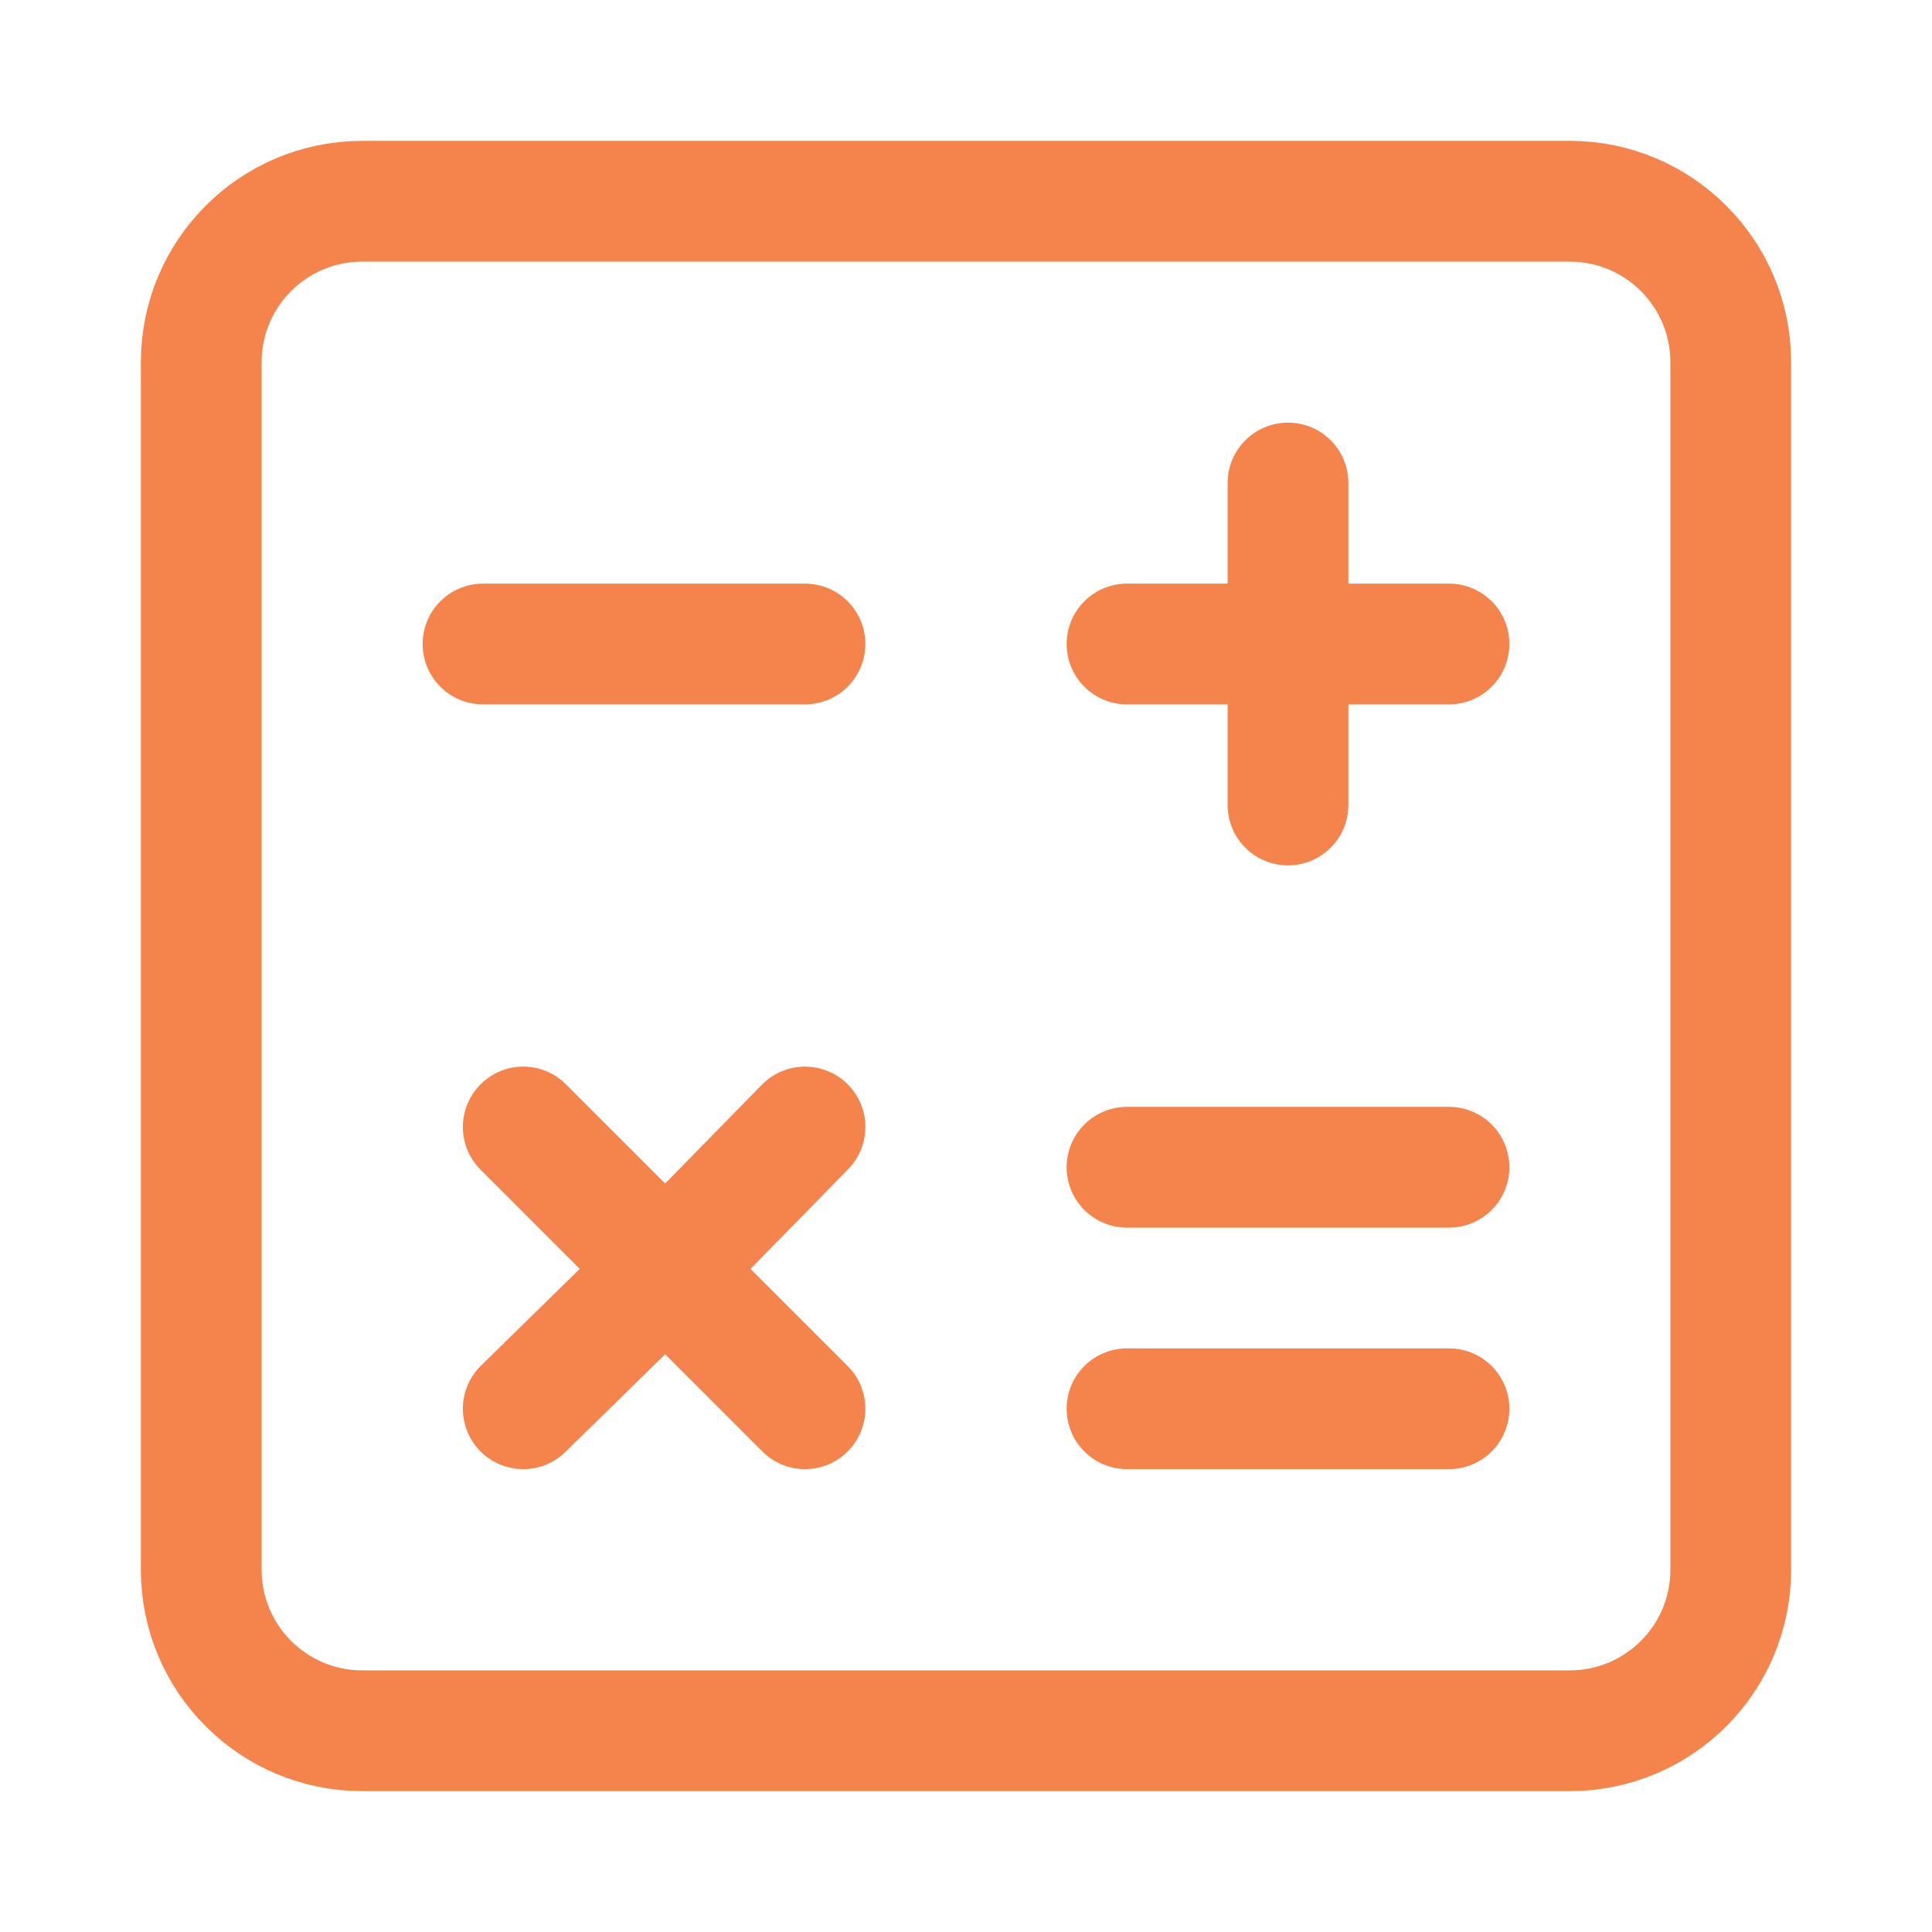
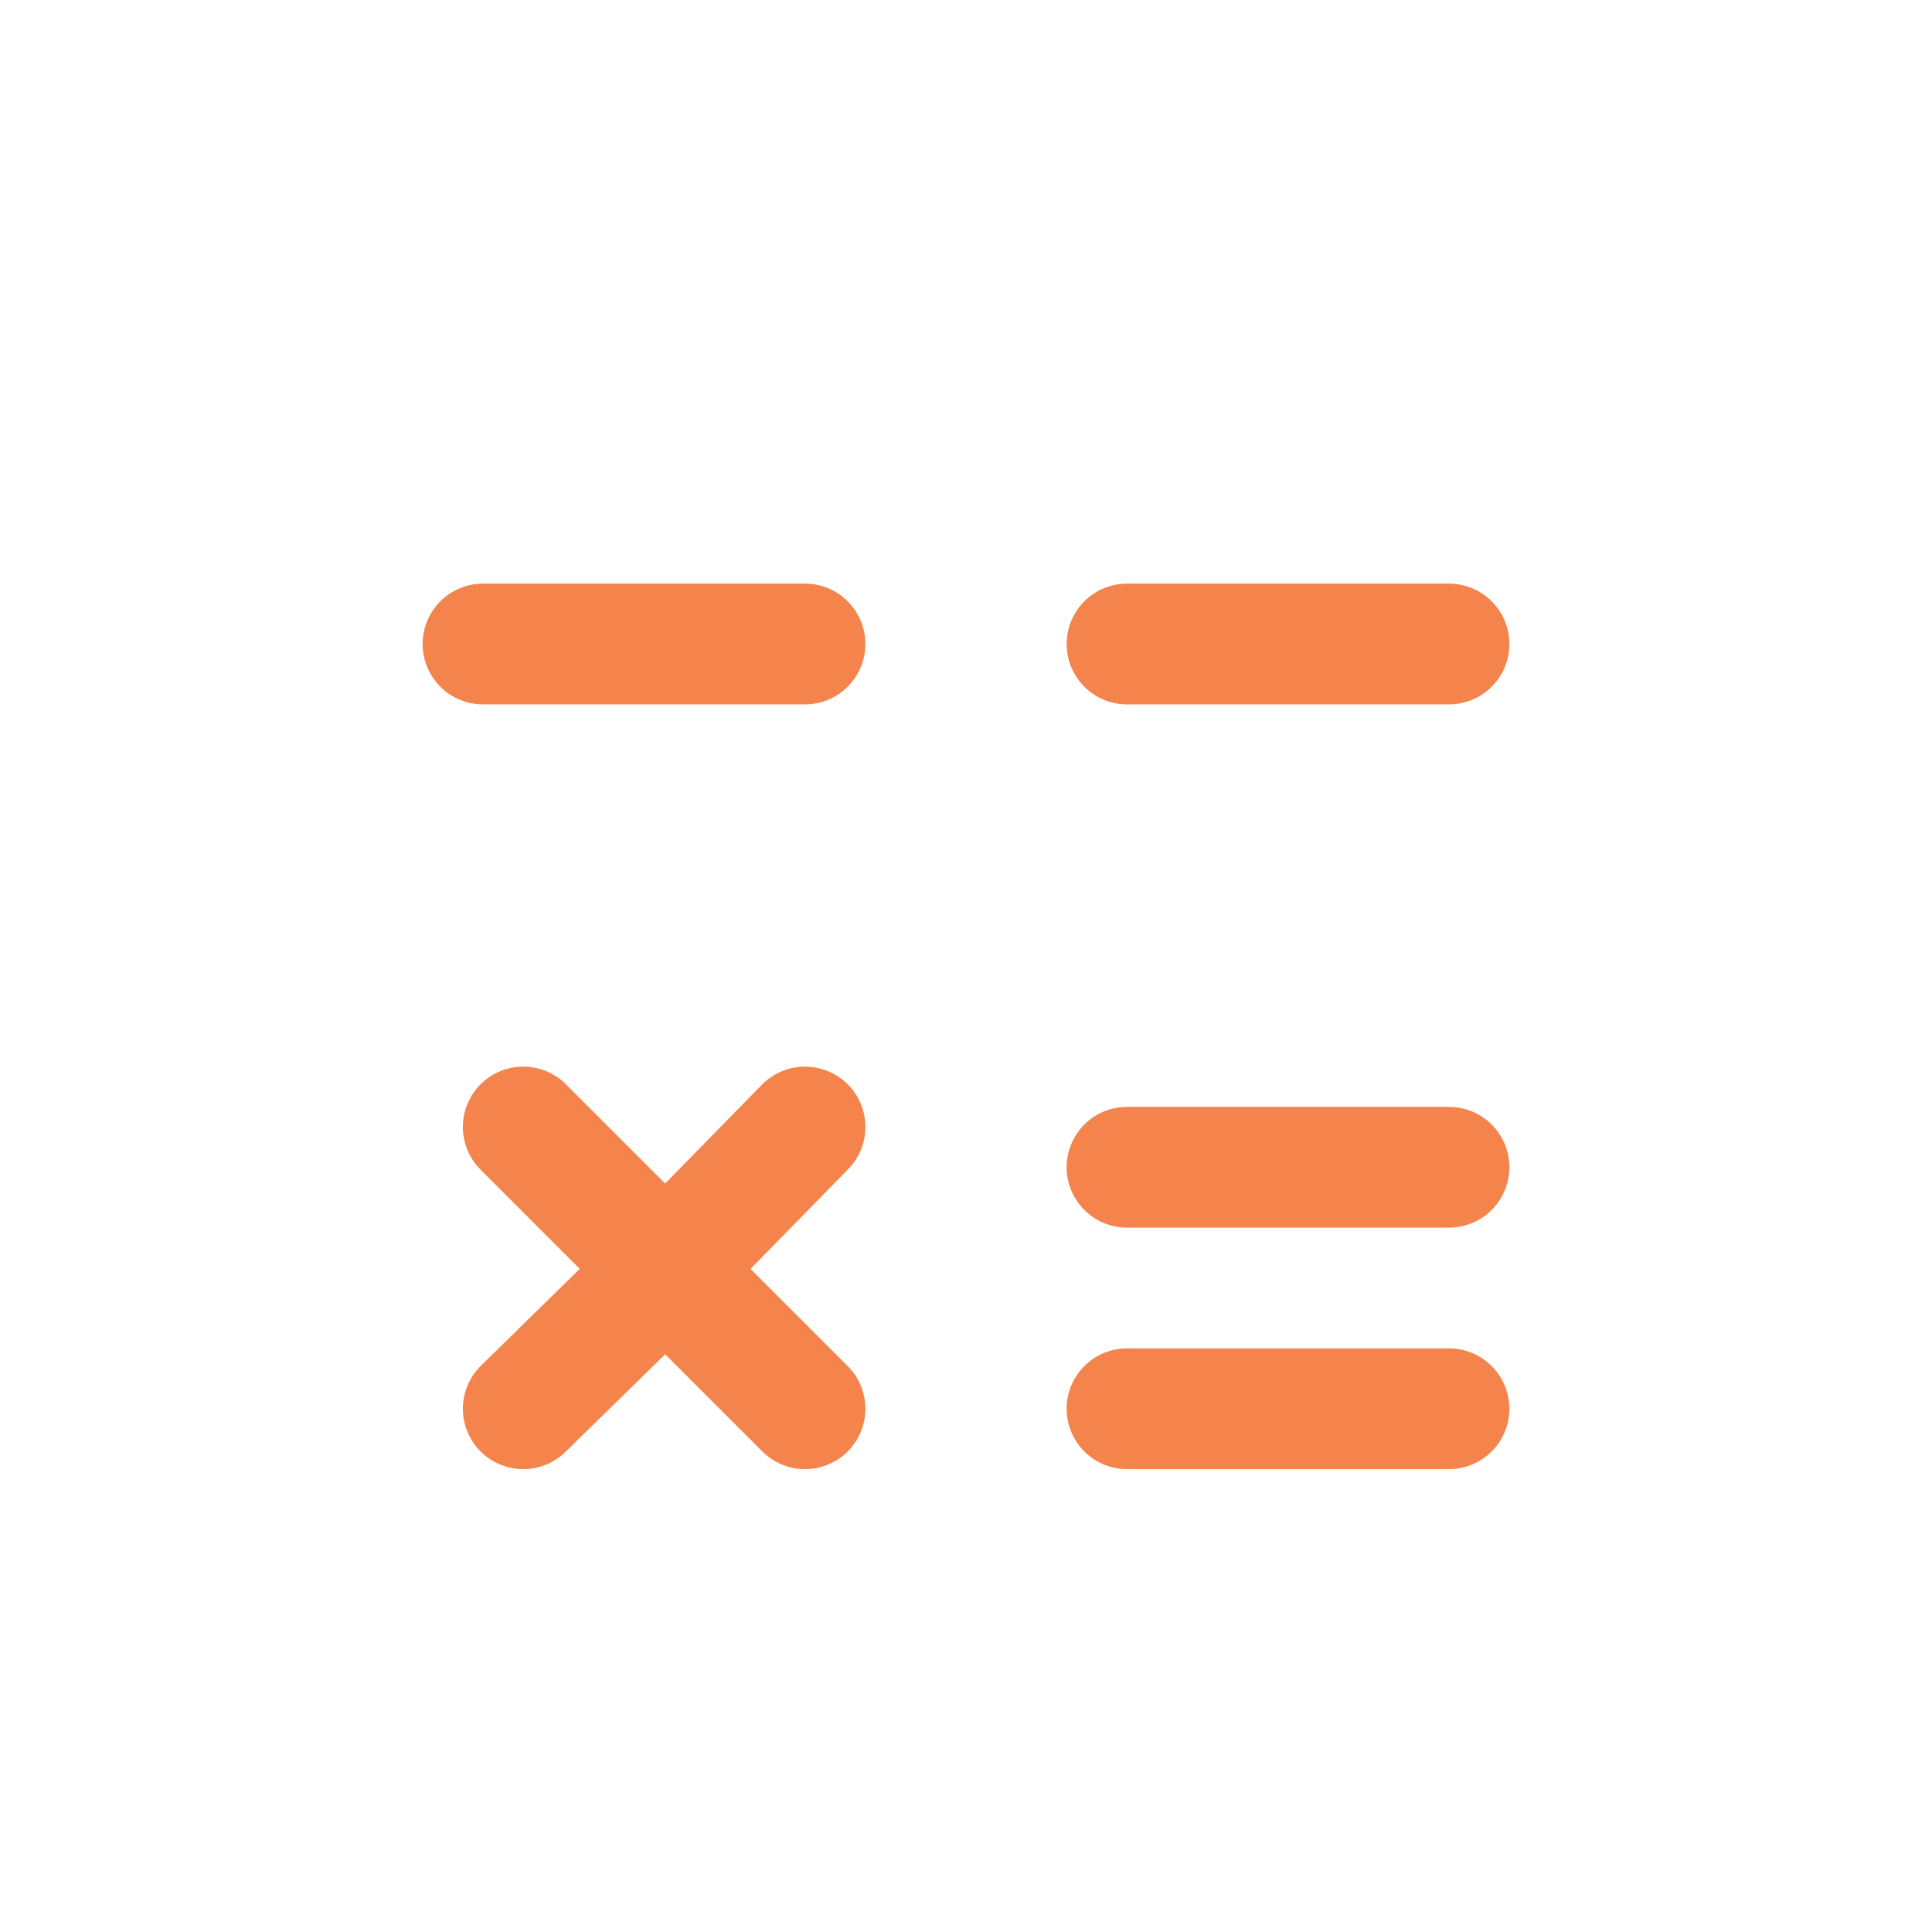
<svg xmlns="http://www.w3.org/2000/svg" width="24" height="24" viewBox="0 0 24 24" fill="none">
  <g id="calculate">
-     <path id="Vector" d="M19.5 2.5H4.5C3.395 2.5 2.5 3.395 2.5 4.5V19.5C2.5 20.605 3.395 21.5 4.5 21.5H19.5C20.605 21.5 21.5 20.605 21.5 19.5V4.5C21.5 3.395 20.605 2.5 19.5 2.5Z" stroke="#F4844C" stroke-width="1.5" stroke-linejoin="round" />
-     <path id="Vector_2" d="M18 8H14M16 6V10" stroke="#F4844C" stroke-width="1.5" stroke-linecap="round" stroke-linejoin="round" />
+     <path id="Vector_2" d="M18 8H14M16 6" stroke="#F4844C" stroke-width="1.5" stroke-linecap="round" stroke-linejoin="round" />
    <path id="Vector_3" d="M10 17.5L8.268 15.768M8.268 15.768L6.5 14M8.268 15.768L10 14M8.268 15.768L6.5 17.5" stroke="#F4844C" stroke-width="1.5" stroke-linecap="round" stroke-linejoin="round" />
    <path id="Vector_4" d="M18 17.5H14M18 14.5H14" stroke="#F4844C" stroke-width="1.5" stroke-linecap="round" stroke-linejoin="round" />
    <path id="Vector_5" d="M10 8H6" stroke="#F4844C" stroke-width="1.5" stroke-linecap="round" stroke-linejoin="round" />
  </g>
</svg>